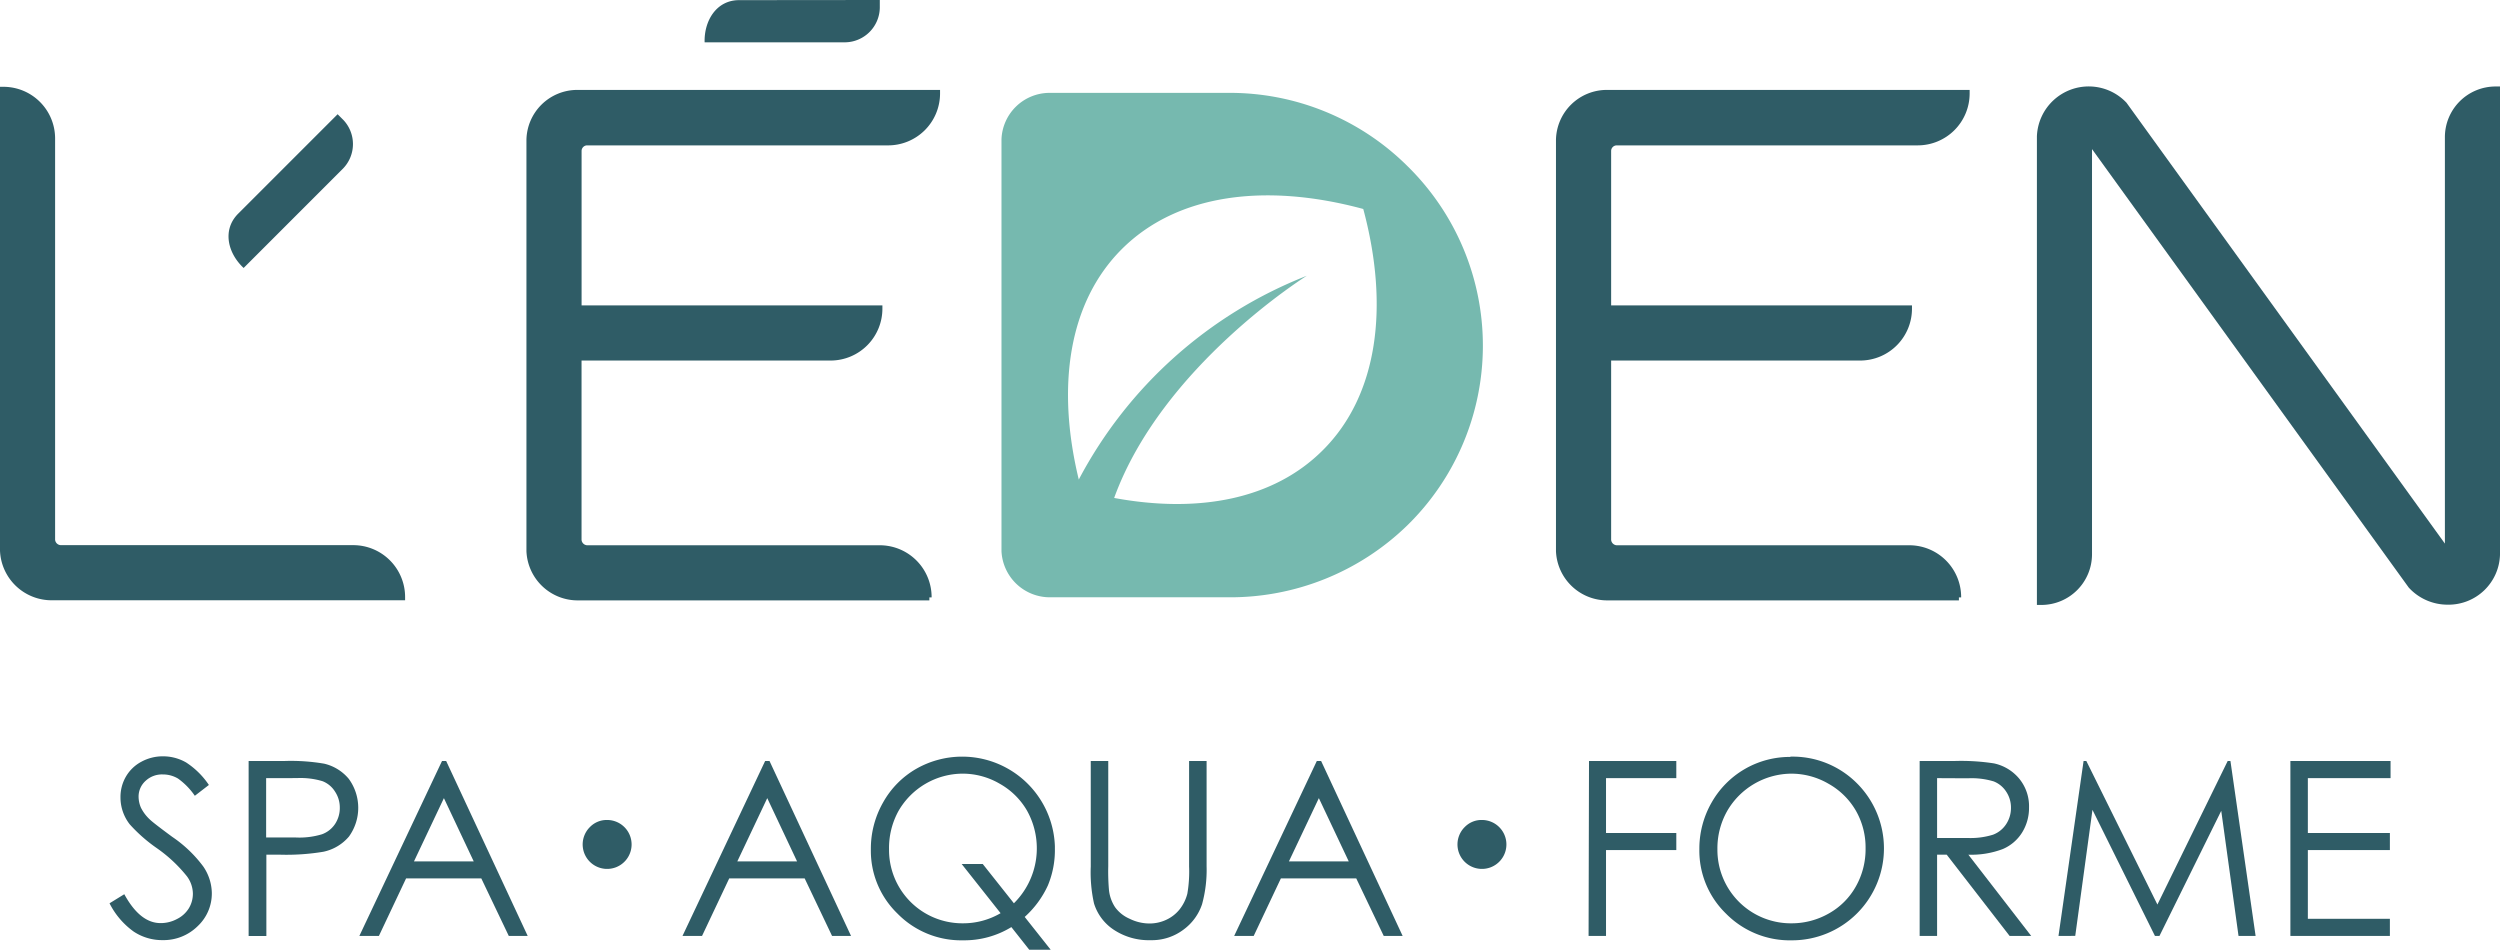
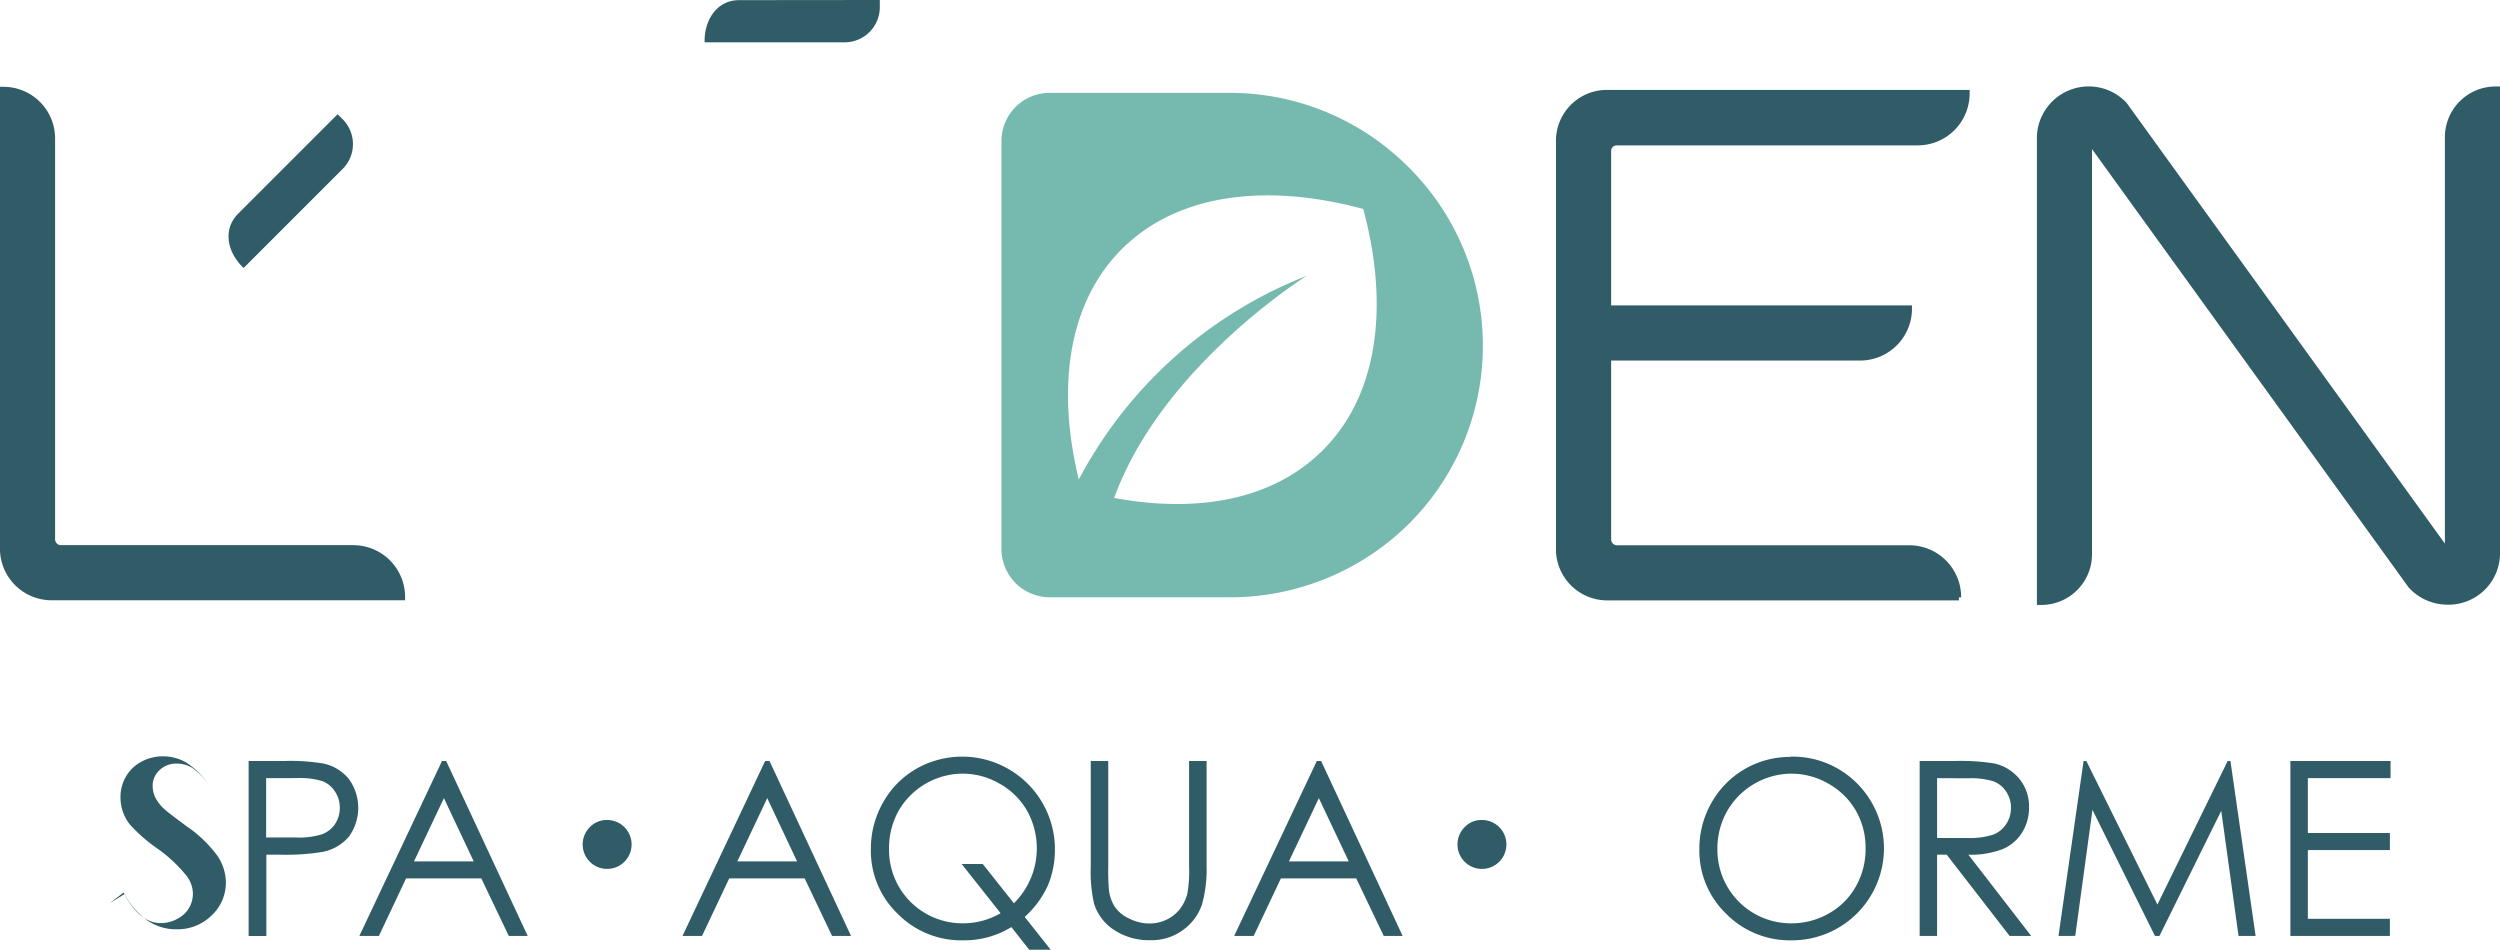
<svg xmlns="http://www.w3.org/2000/svg" id="Groupe_302" data-name="Groupe 302" width="181.788" height="69.061" viewBox="0 0 181.788 69.061">
  <defs>
    <clipPath id="clip-path">
      <rect id="Rectangle_156" data-name="Rectangle 156" width="181.788" height="69.061" fill="none" />
    </clipPath>
  </defs>
  <g id="Groupe_246" data-name="Groupe 246" clip-path="url(#clip-path)">
    <path id="Tracé_277" data-name="Tracé 277" d="M172,18.546a18.32,18.32,0,0,0-13.075-5.336H145.915a3.506,3.506,0,0,0-3.445,3.384V46.536a3.522,3.522,0,0,0,3.578,3.353h12.881A18.472,18.472,0,0,0,172,44.64a18.283,18.283,0,0,0,.238-25.856Q172.124,18.664,172,18.546ZM165.829,39.2c-3.578,3.578-9.042,4.6-15.166,3.466,3.481-9.6,14.01-16.157,14.01-16.157a31.915,31.915,0,0,0-16.582,14.818c-1.641-6.762-.751-12.876,3.123-16.75,4.033-4.028,10.478-4.841,17.563-2.924,1.9,7.069,1.084,13.54-2.949,17.548" transform="translate(-69.647 -6.457)" fill="#76b9af" />
    <path id="Tracé_278" data-name="Tracé 278" d="M25.7,45.677H4.462a.429.429,0,0,1-.455-.4.452.452,0,0,1,0-.053V16.086A3.757,3.757,0,0,0,.332,12.35H0V46.086a3.757,3.757,0,0,0,3.818,3.6H29.457v-.215a3.772,3.772,0,0,0-3.752-3.793H25.7" transform="translate(0 -6.037)" fill="#2f5c66" />
    <path id="Tracé_279" data-name="Tracé 279" d="M40.838,16.644l-.394-.394-7.228,7.228c-1.186,1.186-.751,2.888.394,3.951L40.838,20.2a2.555,2.555,0,0,0,0-3.558" transform="translate(-15.894 -7.944)" fill="#2f5c66" />
-     <path id="Tracé_280" data-name="Tracé 280" d="M79.276,16.823h21.877a3.777,3.777,0,0,0,3.813-3.741c0-.026,0-.052,0-.077V12.79H78.57a3.7,3.7,0,0,0-3.68,3.624V46.331a3.731,3.731,0,0,0,3.793,3.578h25.506v-.215h.164a3.772,3.772,0,0,0-3.736-3.793H79.352a.429.429,0,0,1-.455-.4.446.446,0,0,1,0-.053V32.469H97.038a3.772,3.772,0,0,0,3.736-3.793v-.215H78.9V17.217a.409.409,0,0,1,.378-.394" transform="translate(-36.61 -6.252)" fill="#2f5c66" />
    <path id="Tracé_281" data-name="Tracé 281" d="M225.766,16.823h21.877a3.777,3.777,0,0,0,3.793-3.762c0-.019,0-.038,0-.057V12.79h-26.4a3.7,3.7,0,0,0-3.68,3.624V46.331a3.731,3.731,0,0,0,3.793,3.578h25.506v-.215h.164a3.772,3.772,0,0,0-3.736-3.793H225.822a.429.429,0,0,1-.455-.4.452.452,0,0,1,0-.053V32.469h18.14a3.772,3.772,0,0,0,3.736-3.793v-.215H225.367V17.217a.409.409,0,0,1,.4-.394" transform="translate(-108.213 -6.252)" fill="#2f5c66" />
    <path id="Tracé_282" data-name="Tracé 282" d="M323.117,12.3a3.685,3.685,0,0,0-3.68,3.68V45.538l-23.15-32.054a3.772,3.772,0,0,0-6.517,2.438V50h.327a3.686,3.686,0,0,0,3.68-3.68V16.852L316.81,48.738a3.824,3.824,0,0,0,2.842,1.242,3.742,3.742,0,0,0,3.793-3.68v-34Z" transform="translate(-141.656 -6.011)" fill="#2f5c66" />
    <path id="Tracé_283" data-name="Tracé 283" d="M102.748.01c-1.677,0-2.556,1.533-2.51,3.067h10.223A2.556,2.556,0,0,0,112.976.562V0Z" transform="translate(-49.001)" fill="#2f5c66" />
-     <path id="Tracé_284" data-name="Tracé 284" d="M15.57,118.288l1.079-.664q1.145,2.1,2.638,2.1a2.5,2.5,0,0,0,1.2-.3,2.108,2.108,0,0,0,.859-.782,2.044,2.044,0,0,0,.291-1.063,2.168,2.168,0,0,0-.429-1.252,10.45,10.45,0,0,0-2.183-2.045,11.29,11.29,0,0,1-1.978-1.738,3.173,3.173,0,0,1-.675-1.947,2.946,2.946,0,0,1,.4-1.533,2.833,2.833,0,0,1,1.119-1.073,3.241,3.241,0,0,1,1.569-.394,3.358,3.358,0,0,1,1.682.445A5.8,5.8,0,0,1,22.8,109.68l-1.022.787a5.043,5.043,0,0,0-1.222-1.252,2.132,2.132,0,0,0-1.1-.3,1.737,1.737,0,0,0-1.257.465,1.533,1.533,0,0,0-.511,1.15,2.045,2.045,0,0,0,.174.808,2.986,2.986,0,0,0,.634.843q.245.245,1.641,1.273a9.273,9.273,0,0,1,2.264,2.167,3.516,3.516,0,0,1,.613,1.912,3.251,3.251,0,0,1-1.022,2.407,3.533,3.533,0,0,1-2.556,1.022,3.736,3.736,0,0,1-2.1-.618,5.654,5.654,0,0,1-1.758-2.055" transform="translate(-7.611 -52.601)" fill="#2f5c66" />
+     <path id="Tracé_284" data-name="Tracé 284" d="M15.57,118.288l1.079-.664q1.145,2.1,2.638,2.1a2.5,2.5,0,0,0,1.2-.3,2.108,2.108,0,0,0,.859-.782,2.044,2.044,0,0,0,.291-1.063,2.168,2.168,0,0,0-.429-1.252,10.45,10.45,0,0,0-2.183-2.045,11.29,11.29,0,0,1-1.978-1.738,3.173,3.173,0,0,1-.675-1.947,2.946,2.946,0,0,1,.4-1.533,2.833,2.833,0,0,1,1.119-1.073,3.241,3.241,0,0,1,1.569-.394,3.358,3.358,0,0,1,1.682.445A5.8,5.8,0,0,1,22.8,109.68a5.043,5.043,0,0,0-1.222-1.252,2.132,2.132,0,0,0-1.1-.3,1.737,1.737,0,0,0-1.257.465,1.533,1.533,0,0,0-.511,1.15,2.045,2.045,0,0,0,.174.808,2.986,2.986,0,0,0,.634.843q.245.245,1.641,1.273a9.273,9.273,0,0,1,2.264,2.167,3.516,3.516,0,0,1,.613,1.912,3.251,3.251,0,0,1-1.022,2.407,3.533,3.533,0,0,1-2.556,1.022,3.736,3.736,0,0,1-2.1-.618,5.654,5.654,0,0,1-1.758-2.055" transform="translate(-7.611 -52.601)" fill="#2f5c66" />
    <path id="Tracé_285" data-name="Tracé 285" d="M35.37,108.251h2.556a14.4,14.4,0,0,1,2.939.194,3.306,3.306,0,0,1,1.784,1.1,3.567,3.567,0,0,1,.015,4.2A3.327,3.327,0,0,1,40.8,114.85a16.355,16.355,0,0,1-3.23.21h-.91v5.914H35.37Zm1.273,1.247v4.314h2.152a5.626,5.626,0,0,0,1.912-.235,1.94,1.94,0,0,0,.951-.751A2.119,2.119,0,0,0,42,111.64a2.09,2.09,0,0,0-.348-1.165,1.872,1.872,0,0,0-.91-.757,5.528,5.528,0,0,0-1.855-.225Z" transform="translate(-17.291 -52.914)" fill="#2f5c66" />
    <path id="Tracé_286" data-name="Tracé 286" d="M57.433,108.26l5.929,12.722H61.987l-2-4.186H54.519l-1.978,4.186H51.12l6.011-12.722Zm-.164,2.7-2.177,4.6h4.345Z" transform="translate(-24.99 -52.924)" fill="#2f5c66" />
    <path id="Tracé_287" data-name="Tracé 287" d="M84.669,116.65a1.779,1.779,0,1,1-1.247.511,1.7,1.7,0,0,1,1.247-.511" transform="translate(-40.522 -57.025)" fill="#2f5c66" />
    <path id="Tracé_288" data-name="Tracé 288" d="M103.418,108.26l5.929,12.722h-1.38l-1.993-4.186h-5.485l-1.978,4.186H97.09L103.1,108.26Zm-.164,2.7-2.177,4.6h4.345Z" transform="translate(-47.463 -52.924)" fill="#2f5c66" />
    <path id="Tracé_289" data-name="Tracé 289" d="M135.068,119.293l1.891,2.387H135.4l-1.3-1.646a6.559,6.559,0,0,1-3.506.961,6.48,6.48,0,0,1-4.769-1.937,6.353,6.353,0,0,1-1.942-4.687,6.778,6.778,0,0,1,.889-3.4,6.423,6.423,0,0,1,2.423-2.453,6.744,6.744,0,0,1,10.069,5.632c0,.057,0,.113,0,.17a6.669,6.669,0,0,1-.511,2.689,7,7,0,0,1-1.682,2.285m-.787-.992a5.623,5.623,0,0,0,.956-6.732,5.25,5.25,0,0,0-1.983-1.958,5.337,5.337,0,0,0-2.7-.736,5.412,5.412,0,0,0-4.662,2.709,5.572,5.572,0,0,0-.69,2.786,5.331,5.331,0,0,0,5.274,5.387h.067a5.386,5.386,0,0,0,2.77-.736l-2.832-3.578h1.533Z" transform="translate(-60.558 -52.62)" fill="#2f5c66" />
    <path id="Tracé_290" data-name="Tracé 290" d="M155.161,108.26h1.273v7.667a15.742,15.742,0,0,0,.051,1.707,2.808,2.808,0,0,0,.445,1.257,2.561,2.561,0,0,0,1.063.843,3.274,3.274,0,0,0,1.441.342,2.864,2.864,0,0,0,1.211-.266,2.687,2.687,0,0,0,.966-.746,3.065,3.065,0,0,0,.573-1.15,9.492,9.492,0,0,0,.128-1.988V108.26h1.273v7.667a9.406,9.406,0,0,1-.332,2.755,3.763,3.763,0,0,1-1.334,1.83,3.822,3.822,0,0,1-2.413.777,4.6,4.6,0,0,1-2.637-.736,3.534,3.534,0,0,1-1.472-1.942,10.4,10.4,0,0,1-.235-2.684Z" transform="translate(-75.847 -52.924)" fill="#2f5c66" />
    <path id="Tracé_291" data-name="Tracé 291" d="M181.893,108.26l5.929,12.722h-1.375l-2-4.186h-5.479l-1.978,4.186H175.57l6.011-12.722Zm-.164,2.7-2.177,4.6h4.35Z" transform="translate(-85.828 -52.924)" fill="#2f5c66" />
    <path id="Tracé_292" data-name="Tracé 292" d="M209.124,116.65a1.779,1.779,0,1,1-1.252.511,1.7,1.7,0,0,1,1.252-.511" transform="translate(-101.36 -57.025)" fill="#2f5c66" />
-     <path id="Tracé_293" data-name="Tracé 293" d="M226.021,108.26h6.348v1.247h-5.111v3.987h5.111v1.242h-5.111v6.246H225.99Z" transform="translate(-110.476 -52.924)" fill="#2f5c66" />
    <path id="Tracé_294" data-name="Tracé 294" d="M248.363,107.638a6.6,6.6,0,0,1,4.835,1.927,6.686,6.686,0,0,1-4.728,11.429,6.513,6.513,0,0,1-4.779-1.937,6.374,6.374,0,0,1-1.942-4.687,6.743,6.743,0,0,1,.879-3.374,6.537,6.537,0,0,1,5.73-3.338Zm.056,1.237a5.434,5.434,0,0,0-4.646,2.714,5.507,5.507,0,0,0-.711,2.781,5.342,5.342,0,0,0,5.3,5.387h.061a5.464,5.464,0,0,0,2.74-.716,5.113,5.113,0,0,0,1.968-1.968,5.511,5.511,0,0,0,.705-2.765,5.387,5.387,0,0,0-.705-2.74,5.268,5.268,0,0,0-1.988-1.958A5.368,5.368,0,0,0,248.42,108.875Z" transform="translate(-118.18 -52.618)" fill="#2f5c66" />
    <path id="Tracé_295" data-name="Tracé 295" d="M273.09,108.252h2.53a15.614,15.614,0,0,1,2.873.174,3.272,3.272,0,0,1,1.84,1.114,3.158,3.158,0,0,1,.71,2.1,3.379,3.379,0,0,1-.511,1.825,3.069,3.069,0,0,1-1.4,1.191,6.44,6.44,0,0,1-2.5.409l4.57,5.909h-1.569l-4.575-5.909h-.7v5.909H273.09Zm1.268,1.247v4.35h2.193a5.489,5.489,0,0,0,1.881-.24,1.97,1.97,0,0,0,.956-.777,2.135,2.135,0,0,0,.342-1.186,2.077,2.077,0,0,0-.348-1.165,1.91,1.91,0,0,0-.91-.746,5.553,5.553,0,0,0-1.871-.225Z" transform="translate(-133.502 -52.916)" fill="#2f5c66" />
    <path id="Tracé_296" data-name="Tracé 296" d="M292.84,120.982l1.825-12.722h.2l5.168,10.438,5.111-10.438h.2l1.83,12.722h-1.242l-1.257-9.1-4.493,9.1h-.327l-4.544-9.17-1.252,9.165Z" transform="translate(-143.157 -52.924)" fill="#2f5c66" />
    <path id="Tracé_297" data-name="Tracé 297" d="M325.83,108.26h7.284v1.247H327.1v3.987h5.965v1.242H327.1v5h5.965v1.247H325.83Z" transform="translate(-159.284 -52.924)" fill="#2f5c66" />
  </g>
</svg>